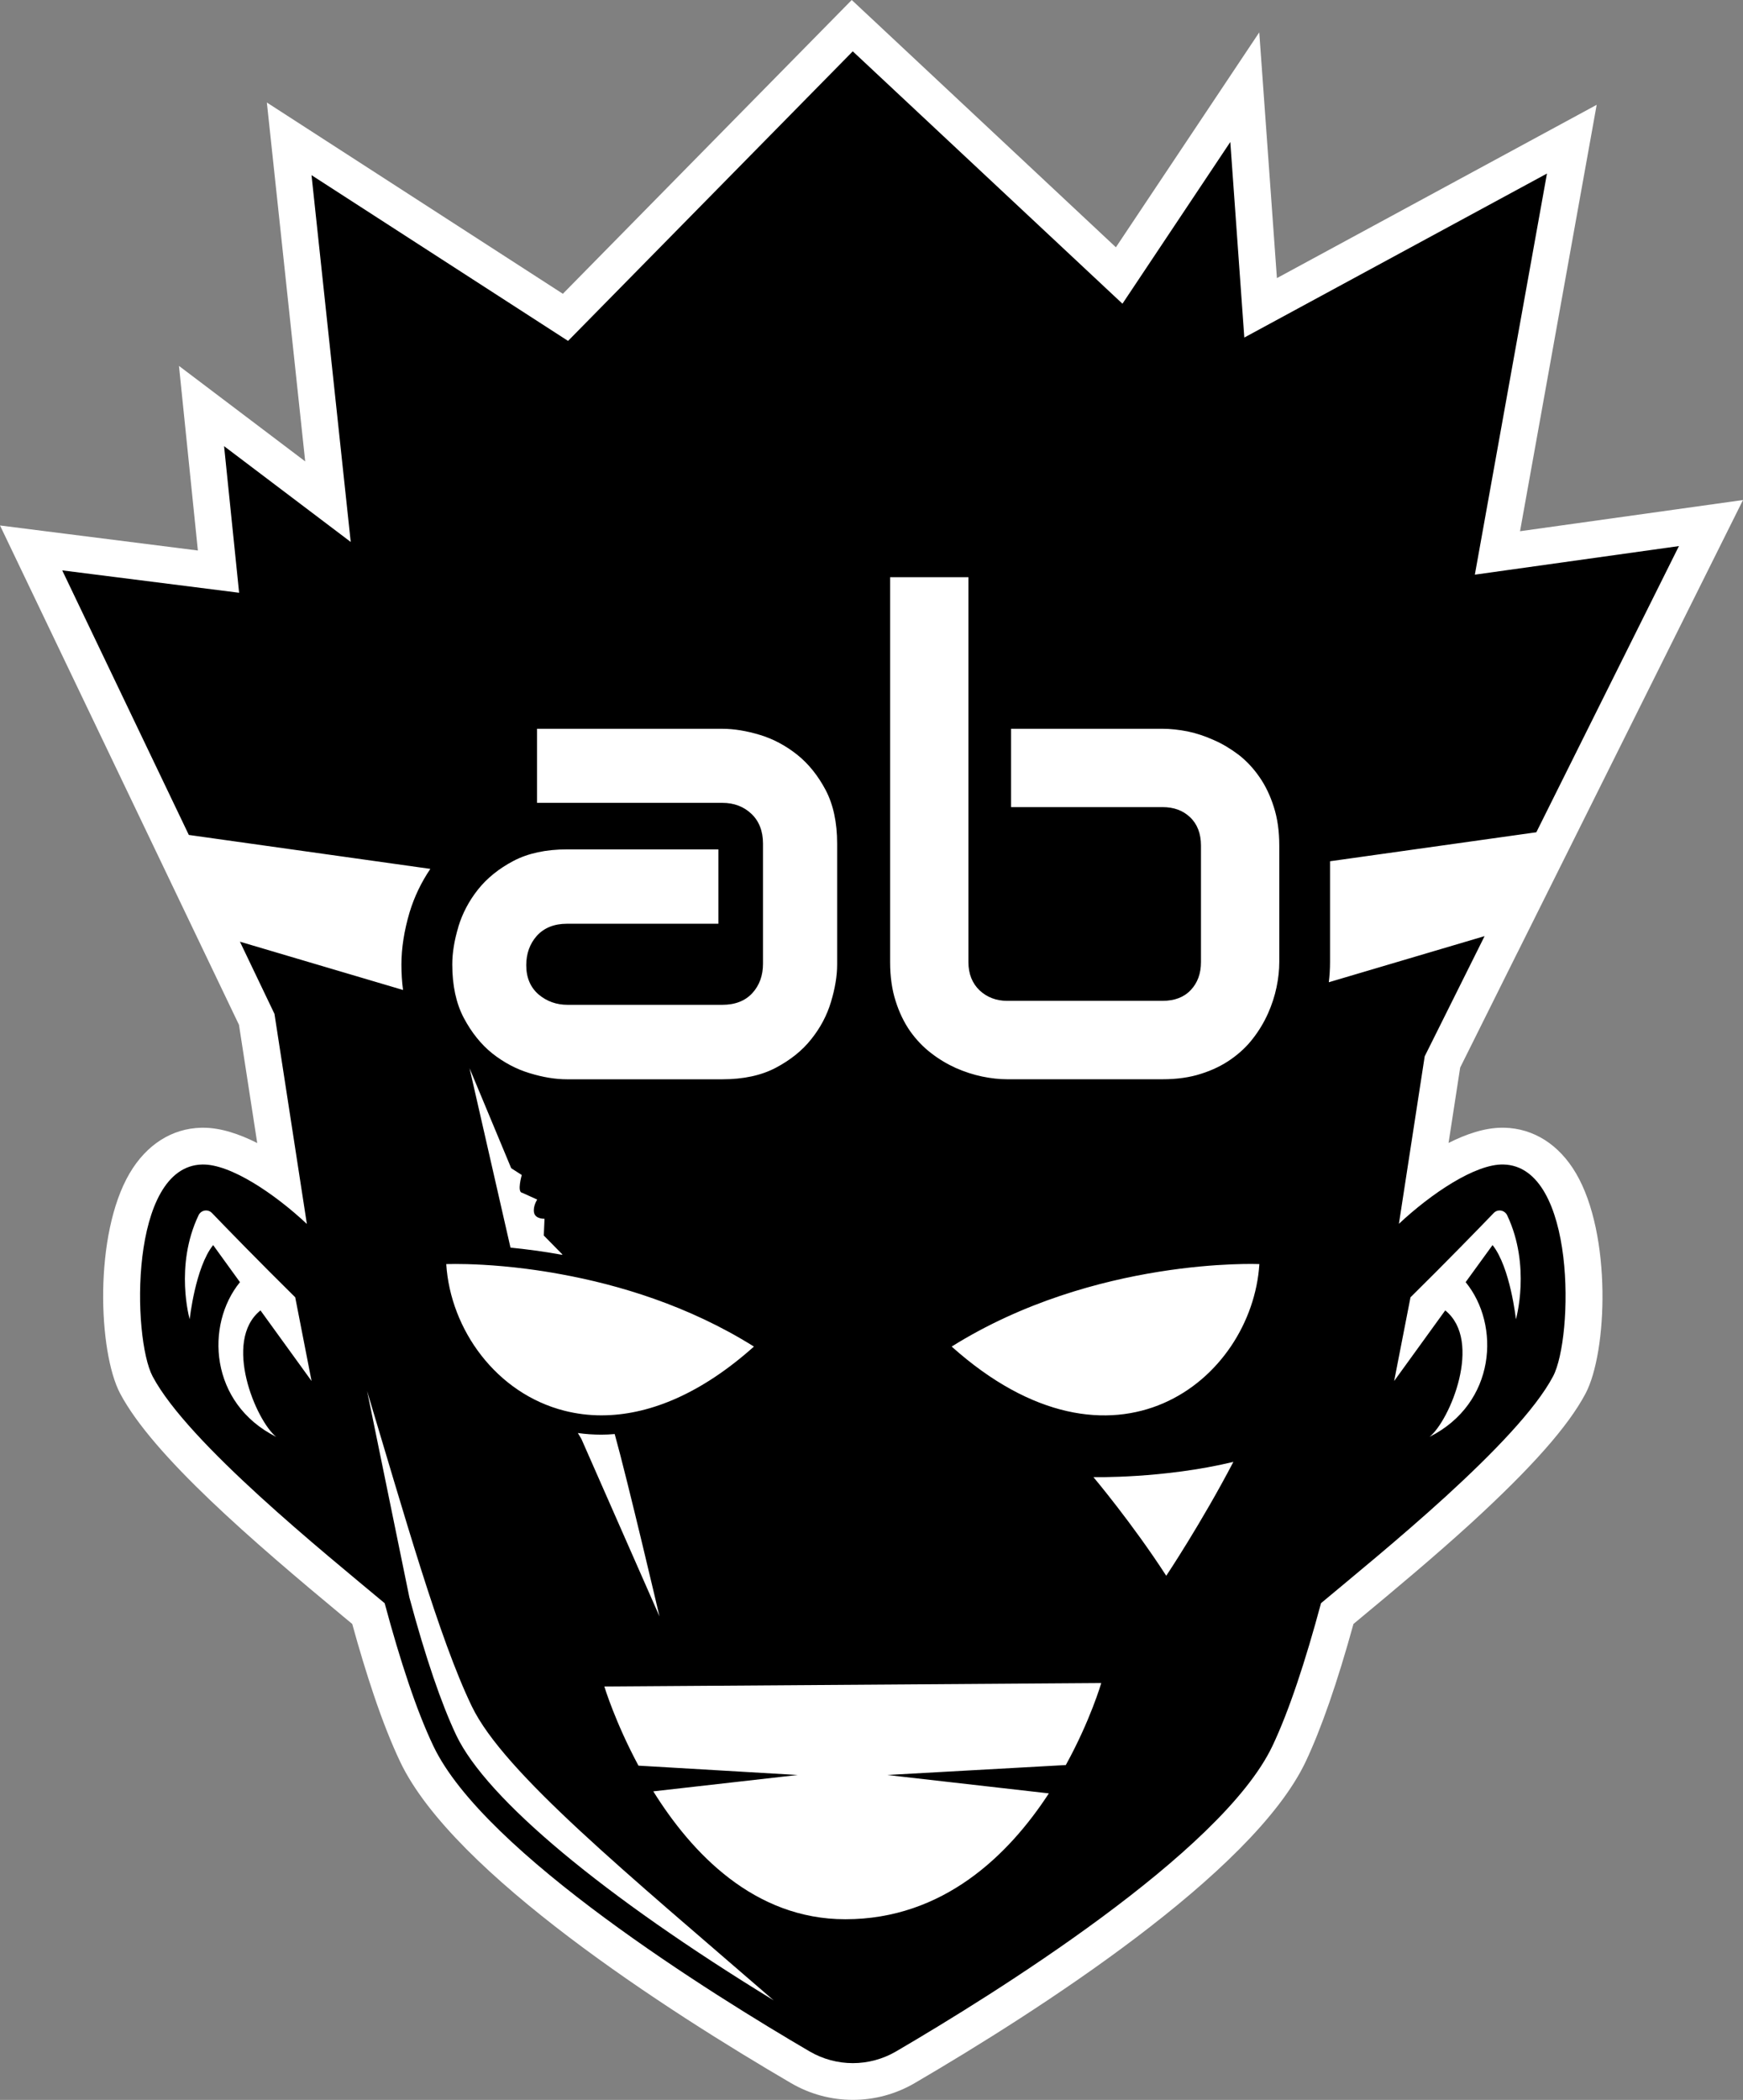
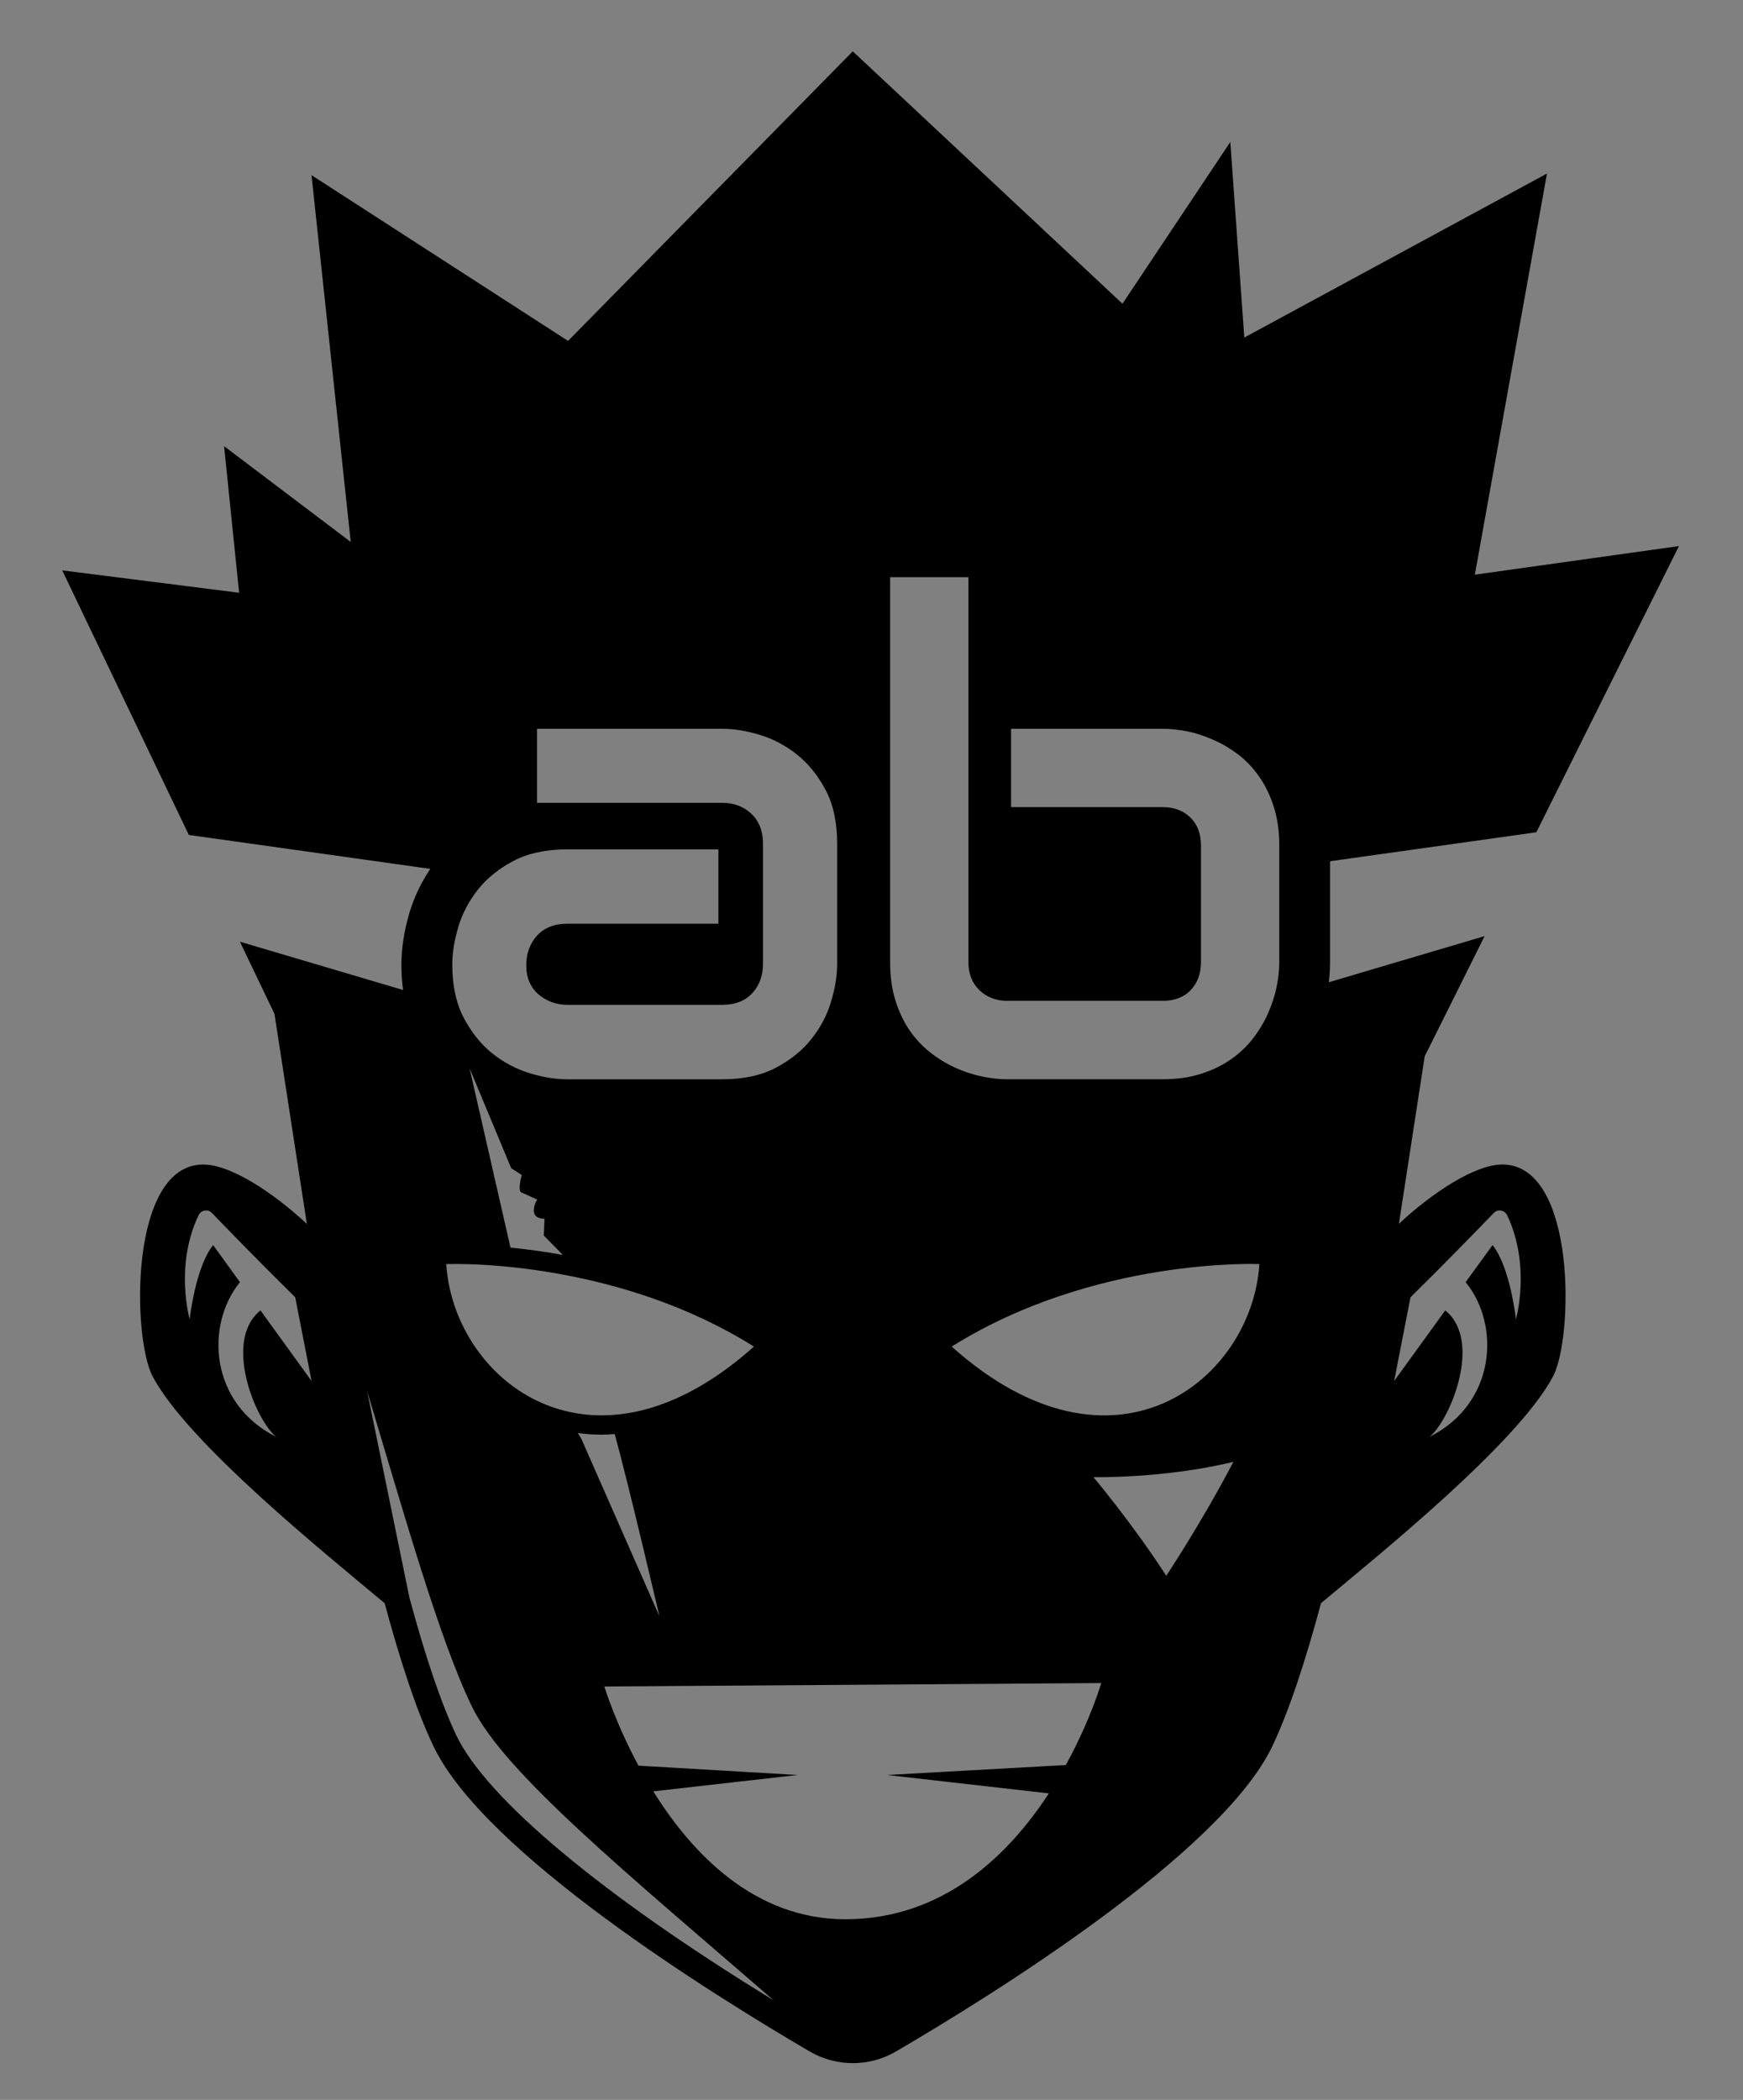
<svg xmlns="http://www.w3.org/2000/svg" viewBox="0 0 1090.07 1312.82" id="Layer_1">
  <rect x="0" y="0" width="1090.07" height="1312.82" fill="#808080" stroke="none" />
  <defs>
    <style>.cls-1{fill:#fff;}</style>
  </defs>
-   <path d="M949.04,595.5l32.37-64.9,89.19-178.94,19.47-39.06-43.23,6.05-96.21,13.46,39.47-219.54,8.46-47.04-42.03,22.77-157.95,85.57-6.23-86.72-4.81-66.92-37.24,55.81-52.42,78.56L549.05,15.31l-16.37-15.31-15.72,15.98-164.95,167.69-144.68-93.46-40.44-26.12,5.12,47.87,18.86,176.5-36.83-27.86-42.11-31.84,5.38,52.52,6.44,62.89-81.93-10.36-41.81-5.29,18.2,38.01,79.17,165.37,31.95,66.76,20.13,42.05,11.41,73.91c-11.09-5.62-22.82-9.59-33.81-9.59-.4,0-.8,0-1.19.01-18.37.43-34.3,10.57-44.84,28.55-22.44,38.28-19.58,111.76-5.89,137.62,20.57,38.85,83.06,92.54,140.02,139.81,1.77,1.47,3.49,2.89,5.13,4.26,4.34,15.8,8.85,30.65,13.43,44.25,5.48,16.25,11.06,30.38,16.59,42,33.29,69.9,167.42,155.82,244.42,200.81,11.74,6.85,25.1,10.47,38.64,10.47s26.89-3.62,38.63-10.46c77.03-45.03,211.18-130.97,244.49-200.81,9.84-20.8,19.9-49.77,29.96-86.27,1.96-1.63,4.02-3.35,6.17-5.13,18.29-15.2,43.35-36.01,67.14-57.68,38.2-34.98,61.02-60.78,71.85-81.26,13.67-25.88,16.48-99.36-5.97-137.63-10.54-17.97-26.48-28.11-44.87-28.54-.36,0-.76-.01-1.16-.01-10.95,0-22.63,3.95-33.69,9.54l7.27-47.13,35.84-71.95Z" class="cls-1" />
-   <path d="M240.57,1002.28c4.83,18.04,9.84,34.87,14.93,49.92,5.08,15.12,10.29,28.39,15.56,39.44,31.82,66.82,174.85,155.54,235.25,190.86,16.77,9.78,37.35,9.78,54.11,0,60.4-35.31,203.43-124.04,235.32-190.86,10.48-22.1,20.7-53.22,30.42-89.36,18.42-15.43,49.22-40.46,78.12-66.82,28.9-26.42,55.96-54.11,67.01-75.01,12.7-24.01,14.67-131.35-31.06-132.43-17.59-.44-45.28,18.29-65.36,37.09l16.13-104.71,37.46-75.15-97.42,28.83c.51-4.26.76-8.45.76-12.51v-63.13l129.02-18.12,89.18-178.92-127.63,17.87,45.1-250.77-189.28,102.53-8.76-122.26-67.45,101.11-168.66-157.79-178.06,181.04-160.44-103.62,24.52,229.31-79.2-59.89,9.4,91.65-110.63-13.99,79.18,165.4,151.05,21.22c-5.65,8.32-10.04,17.47-12.96,27.06-3.43,11.56-5.14,22.55-5.14,32.71,0,5.53.32,10.86,1.02,15.94l-102.01-30.19,21.6,45.12,20.26,131.34c-20.07-18.8-47.82-37.6-65.48-37.16-45.73,1.08-43.7,108.42-31,132.43,22.1,41.73,108.23,110.96,145.13,141.83ZM882.12,811.05c22.29-21.98,42.94-43.25,52.08-52.72,2.48-2.6,6.8-1.84,8.39,1.46,15.05,31.76,5.46,64.97,5.46,64.97,0,0-3.5-32.46-14.61-46.36l-16.83,23.18c21.85,26.68,19.12,75.77-22.61,96.73,12.58-9.97,33.6-59.89,9.85-79.07l-31.95,44.14,10.22-52.33ZM729.37,985.14c-21.15-32.71-45.54-61.67-45.54-61.67,0,0,43.76,1.02,87.52-9.53-19.94,38.17-41.98,71.2-41.98,71.2ZM595.17,841.85c89.68-56.08,192.44-51.57,192.44-51.57-4.64,72.6-91.14,142.14-192.44,51.57ZM556.68,360.86h48.97v240.65c0,7.3,2.35,13.21,6.99,17.66,4.64,4.32,10.42,6.54,17.21,6.54h97.24c7.43,0,13.34-2.22,17.59-6.73,4.25-4.45,6.41-10.35,6.41-17.47v-72.91c0-7.43-2.29-13.4-6.79-17.66-4.45-4.26-10.22-6.35-17.21-6.35h-94.76v-48.97h94.76c4.89,0,10.16.57,15.69,1.65,5.46,1.14,10.98,2.98,16.32,5.4,5.46,2.35,10.67,5.53,15.62,9.27,4.89,3.81,9.21,8.45,12.89,13.78,3.75,5.34,6.8,11.69,9.02,18.74,2.29,7.05,3.43,15.18,3.43,24.13v72.91c0,4.95-.57,10.23-1.71,15.69-1.14,5.46-2.92,10.99-5.34,16.39-2.41,5.4-5.53,10.67-9.34,15.56-3.75,4.95-8.38,9.27-13.78,13.08-5.33,3.75-11.62,6.86-18.73,9.08-6.99,2.29-15.12,3.43-24.07,3.43h-97.24c-4.89,0-10.16-.57-15.62-1.71-5.46-1.14-10.99-2.92-16.45-5.33-5.34-2.41-10.61-5.53-15.5-9.34-4.89-3.75-9.33-8.38-13.15-13.78-3.75-5.4-6.79-11.69-9.02-18.8-2.29-7.11-3.43-15.31-3.43-24.26v-240.65ZM688.72,1052.21s-6.73,23.25-22.16,51.26l-111.72,6.22,101.11,11.5c-25.09,38.49-65.99,78.69-127.28,78.69-57.03,0-96.09-41.41-120.1-79.96l90.25-10.23-99.52-5.84c-14.61-27.18-21.34-49.48-21.34-49.48l310.77-2.16ZM363.6,899.58l-2.22-3.68c4.83.7,9.78,1.02,14.73,1.02,2.73,0,5.53-.13,8.32-.38,8.07,28.9,28.01,114.01,28.01,114.01l-48.84-110.96ZM286.62,579.48c2.54-8.38,6.67-16.26,12.32-23.37,5.65-7.11,13.15-13.15,22.23-17.91,9.08-4.76,20.33-7.18,33.41-7.18h94.7v46.49h-94.7c-8.07,0-14.36,2.6-18.86,7.56-4.38,4.95-6.61,11.11-6.61,18.36,0,7.75,2.61,13.91,7.81,18.36,5.08,4.26,11.11,6.41,18.04,6.41h96.8c8,0,14.35-2.48,18.8-7.37,4.45-4.89,6.61-11.05,6.61-18.29v-75.2c0-7.68-2.41-13.97-7.24-18.55-4.83-4.57-10.92-6.86-18.16-6.86h-115.91v-46.3h115.91c7.18,0,15.05,1.27,23.44,3.81,8.26,2.48,16.13,6.67,23.25,12.32,7.11,5.65,13.08,13.08,17.91,22.17,4.76,9.08,7.18,20.32,7.18,33.41v75.64c0,7.18-1.33,15.05-3.87,23.44-2.48,8.32-6.61,16.13-12.32,23.25-5.59,7.11-13.08,13.08-22.23,17.91-9.02,4.76-20.26,7.18-33.34,7.18h-97.17c-7.24,0-15.12-1.27-23.5-3.87-8.26-2.48-16.07-6.67-23.18-12.26-7.05-5.65-13.08-13.15-17.91-22.29-4.76-9.02-7.18-20.26-7.18-33.34,0-7.18,1.27-15.12,3.81-23.5ZM326.57,745.69l9.4,4.26s-2.79,4.19-1.97,8.19c.82,4.06,6.54,3.81,6.54,3.81l-.45,10.48,11.56,11.75v.32c-11.88-2.16-22.8-3.56-32.39-4.51l-25.6-112.16,26.04,62.5,6.61,4.26s-3.11,10.73.25,11.11ZM284.65,790.21c7.94,0,23.94.38,44.65,3.05,6.79.89,14.1,1.97,21.85,3.43,35.44,6.48,79.33,19.44,120.36,45.16-33.03,29.53-64.53,42.05-92.09,42.94-1.14.06-2.22.06-3.3.06-8.06,0-15.75-1.02-23.05-2.86-42.68-10.8-71.39-50.75-73.99-91.71,0,0,1.97-.06,5.59-.06ZM295.13,1066.88c20.01,41.41,97.24,104.42,188.7,183.68-106.25-64.97-179.49-125.88-198.48-165.71-9.33-19.69-19.24-48.65-29.34-86.25l-26.42-128.93c22.87,75.9,44.97,154.72,65.54,197.21ZM118.63,824.76s-9.59-33.22,5.53-64.97c1.53-3.3,5.84-4.06,8.39-1.46,9.08,9.46,29.79,30.74,52.08,52.72l10.22,52.33-31.95-44.14c-23.82,19.18-2.73,69.1,9.85,79.07-41.79-20.96-44.46-70.06-22.68-96.73l-16.77-23.18c-11.18,13.91-14.67,46.36-14.67,46.36Z" />
+   <path d="M240.57,1002.28c4.83,18.04,9.84,34.87,14.93,49.92,5.08,15.12,10.29,28.39,15.56,39.44,31.82,66.82,174.85,155.54,235.25,190.86,16.77,9.78,37.35,9.78,54.11,0,60.4-35.31,203.43-124.04,235.32-190.86,10.48-22.1,20.7-53.22,30.42-89.36,18.42-15.43,49.22-40.46,78.12-66.82,28.9-26.42,55.96-54.11,67.01-75.01,12.7-24.01,14.67-131.35-31.06-132.43-17.59-.44-45.28,18.29-65.36,37.09l16.13-104.71,37.46-75.15-97.42,28.83c.51-4.26.76-8.45.76-12.51v-63.13l129.02-18.12,89.18-178.92-127.63,17.87,45.1-250.77-189.28,102.53-8.76-122.26-67.45,101.11-168.66-157.79-178.06,181.04-160.44-103.62,24.52,229.31-79.2-59.89,9.4,91.65-110.63-13.99,79.18,165.4,151.05,21.22c-5.65,8.32-10.04,17.47-12.96,27.06-3.43,11.56-5.14,22.55-5.14,32.71,0,5.53.32,10.86,1.02,15.94l-102.01-30.19,21.6,45.12,20.26,131.34c-20.07-18.8-47.82-37.6-65.48-37.16-45.73,1.08-43.7,108.42-31,132.43,22.1,41.73,108.23,110.96,145.13,141.83ZM882.12,811.05c22.29-21.98,42.94-43.25,52.08-52.72,2.48-2.6,6.8-1.84,8.39,1.46,15.05,31.76,5.46,64.97,5.46,64.97,0,0-3.5-32.46-14.61-46.36l-16.83,23.18c21.85,26.68,19.12,75.77-22.61,96.73,12.58-9.97,33.6-59.89,9.85-79.07l-31.95,44.14,10.22-52.33ZM729.37,985.14c-21.15-32.71-45.54-61.67-45.54-61.67,0,0,43.76,1.02,87.52-9.53-19.94,38.17-41.98,71.2-41.98,71.2ZM595.17,841.85c89.68-56.08,192.44-51.57,192.44-51.57-4.64,72.6-91.14,142.14-192.44,51.57ZM556.68,360.86h48.97v240.65c0,7.3,2.35,13.21,6.99,17.66,4.64,4.32,10.42,6.54,17.21,6.54h97.24c7.43,0,13.34-2.22,17.59-6.73,4.25-4.45,6.41-10.35,6.41-17.47v-72.91c0-7.43-2.29-13.4-6.79-17.66-4.45-4.26-10.22-6.35-17.21-6.35h-94.76v-48.97h94.76c4.89,0,10.16.57,15.69,1.65,5.46,1.14,10.98,2.98,16.32,5.4,5.46,2.35,10.67,5.53,15.62,9.27,4.89,3.81,9.21,8.45,12.89,13.78,3.75,5.34,6.8,11.69,9.02,18.74,2.29,7.05,3.43,15.18,3.43,24.13v72.91c0,4.95-.57,10.23-1.71,15.69-1.14,5.46-2.92,10.99-5.34,16.39-2.41,5.4-5.53,10.67-9.34,15.56-3.75,4.95-8.38,9.27-13.78,13.08-5.33,3.75-11.62,6.86-18.73,9.08-6.99,2.29-15.12,3.43-24.07,3.43h-97.24c-4.89,0-10.16-.57-15.62-1.71-5.46-1.14-10.99-2.92-16.45-5.33-5.34-2.41-10.61-5.53-15.5-9.34-4.89-3.75-9.33-8.38-13.15-13.78-3.75-5.4-6.79-11.69-9.02-18.8-2.29-7.11-3.43-15.31-3.43-24.26v-240.65ZM688.72,1052.21s-6.73,23.25-22.16,51.26l-111.72,6.22,101.11,11.5c-25.09,38.49-65.99,78.69-127.28,78.69-57.03,0-96.09-41.41-120.1-79.96l90.25-10.23-99.52-5.84c-14.61-27.18-21.34-49.48-21.34-49.48l310.77-2.16ZM363.6,899.58l-2.22-3.68c4.83.7,9.78,1.02,14.73,1.02,2.73,0,5.53-.13,8.32-.38,8.07,28.9,28.01,114.01,28.01,114.01ZM286.62,579.48c2.54-8.38,6.67-16.26,12.32-23.37,5.65-7.11,13.15-13.15,22.23-17.91,9.08-4.76,20.33-7.18,33.41-7.18h94.7v46.49h-94.7c-8.07,0-14.36,2.6-18.86,7.56-4.38,4.95-6.61,11.11-6.61,18.36,0,7.75,2.61,13.91,7.81,18.36,5.08,4.26,11.11,6.41,18.04,6.41h96.8c8,0,14.35-2.48,18.8-7.37,4.45-4.89,6.61-11.05,6.61-18.29v-75.2c0-7.68-2.41-13.97-7.24-18.55-4.83-4.57-10.92-6.86-18.16-6.86h-115.91v-46.3h115.91c7.18,0,15.05,1.27,23.44,3.81,8.26,2.48,16.13,6.67,23.25,12.32,7.11,5.65,13.08,13.08,17.91,22.17,4.76,9.08,7.18,20.32,7.18,33.41v75.64c0,7.18-1.33,15.05-3.87,23.44-2.48,8.32-6.61,16.13-12.32,23.25-5.59,7.11-13.08,13.08-22.23,17.91-9.02,4.76-20.26,7.18-33.34,7.18h-97.17c-7.24,0-15.12-1.27-23.5-3.87-8.26-2.48-16.07-6.67-23.18-12.26-7.05-5.65-13.08-13.15-17.91-22.29-4.76-9.02-7.18-20.26-7.18-33.34,0-7.18,1.27-15.12,3.81-23.5ZM326.57,745.69l9.4,4.26s-2.79,4.19-1.97,8.19c.82,4.06,6.54,3.81,6.54,3.81l-.45,10.48,11.56,11.75v.32c-11.88-2.16-22.8-3.56-32.39-4.51l-25.6-112.16,26.04,62.5,6.61,4.26s-3.11,10.73.25,11.11ZM284.65,790.21c7.94,0,23.94.38,44.65,3.05,6.79.89,14.1,1.97,21.85,3.43,35.44,6.48,79.33,19.44,120.36,45.16-33.03,29.53-64.53,42.05-92.09,42.94-1.14.06-2.22.06-3.3.06-8.06,0-15.75-1.02-23.05-2.86-42.68-10.8-71.39-50.75-73.99-91.71,0,0,1.97-.06,5.59-.06ZM295.13,1066.88c20.01,41.41,97.24,104.42,188.7,183.68-106.25-64.97-179.49-125.88-198.48-165.71-9.33-19.69-19.24-48.65-29.34-86.25l-26.42-128.93c22.87,75.9,44.97,154.72,65.54,197.21ZM118.63,824.76s-9.59-33.22,5.53-64.97c1.53-3.3,5.84-4.06,8.39-1.46,9.08,9.46,29.79,30.74,52.08,52.72l10.22,52.33-31.95-44.14c-23.82,19.18-2.73,69.1,9.85,79.07-41.79-20.96-44.46-70.06-22.68-96.73l-16.77-23.18c-11.18,13.91-14.67,46.36-14.67,46.36Z" />
</svg>